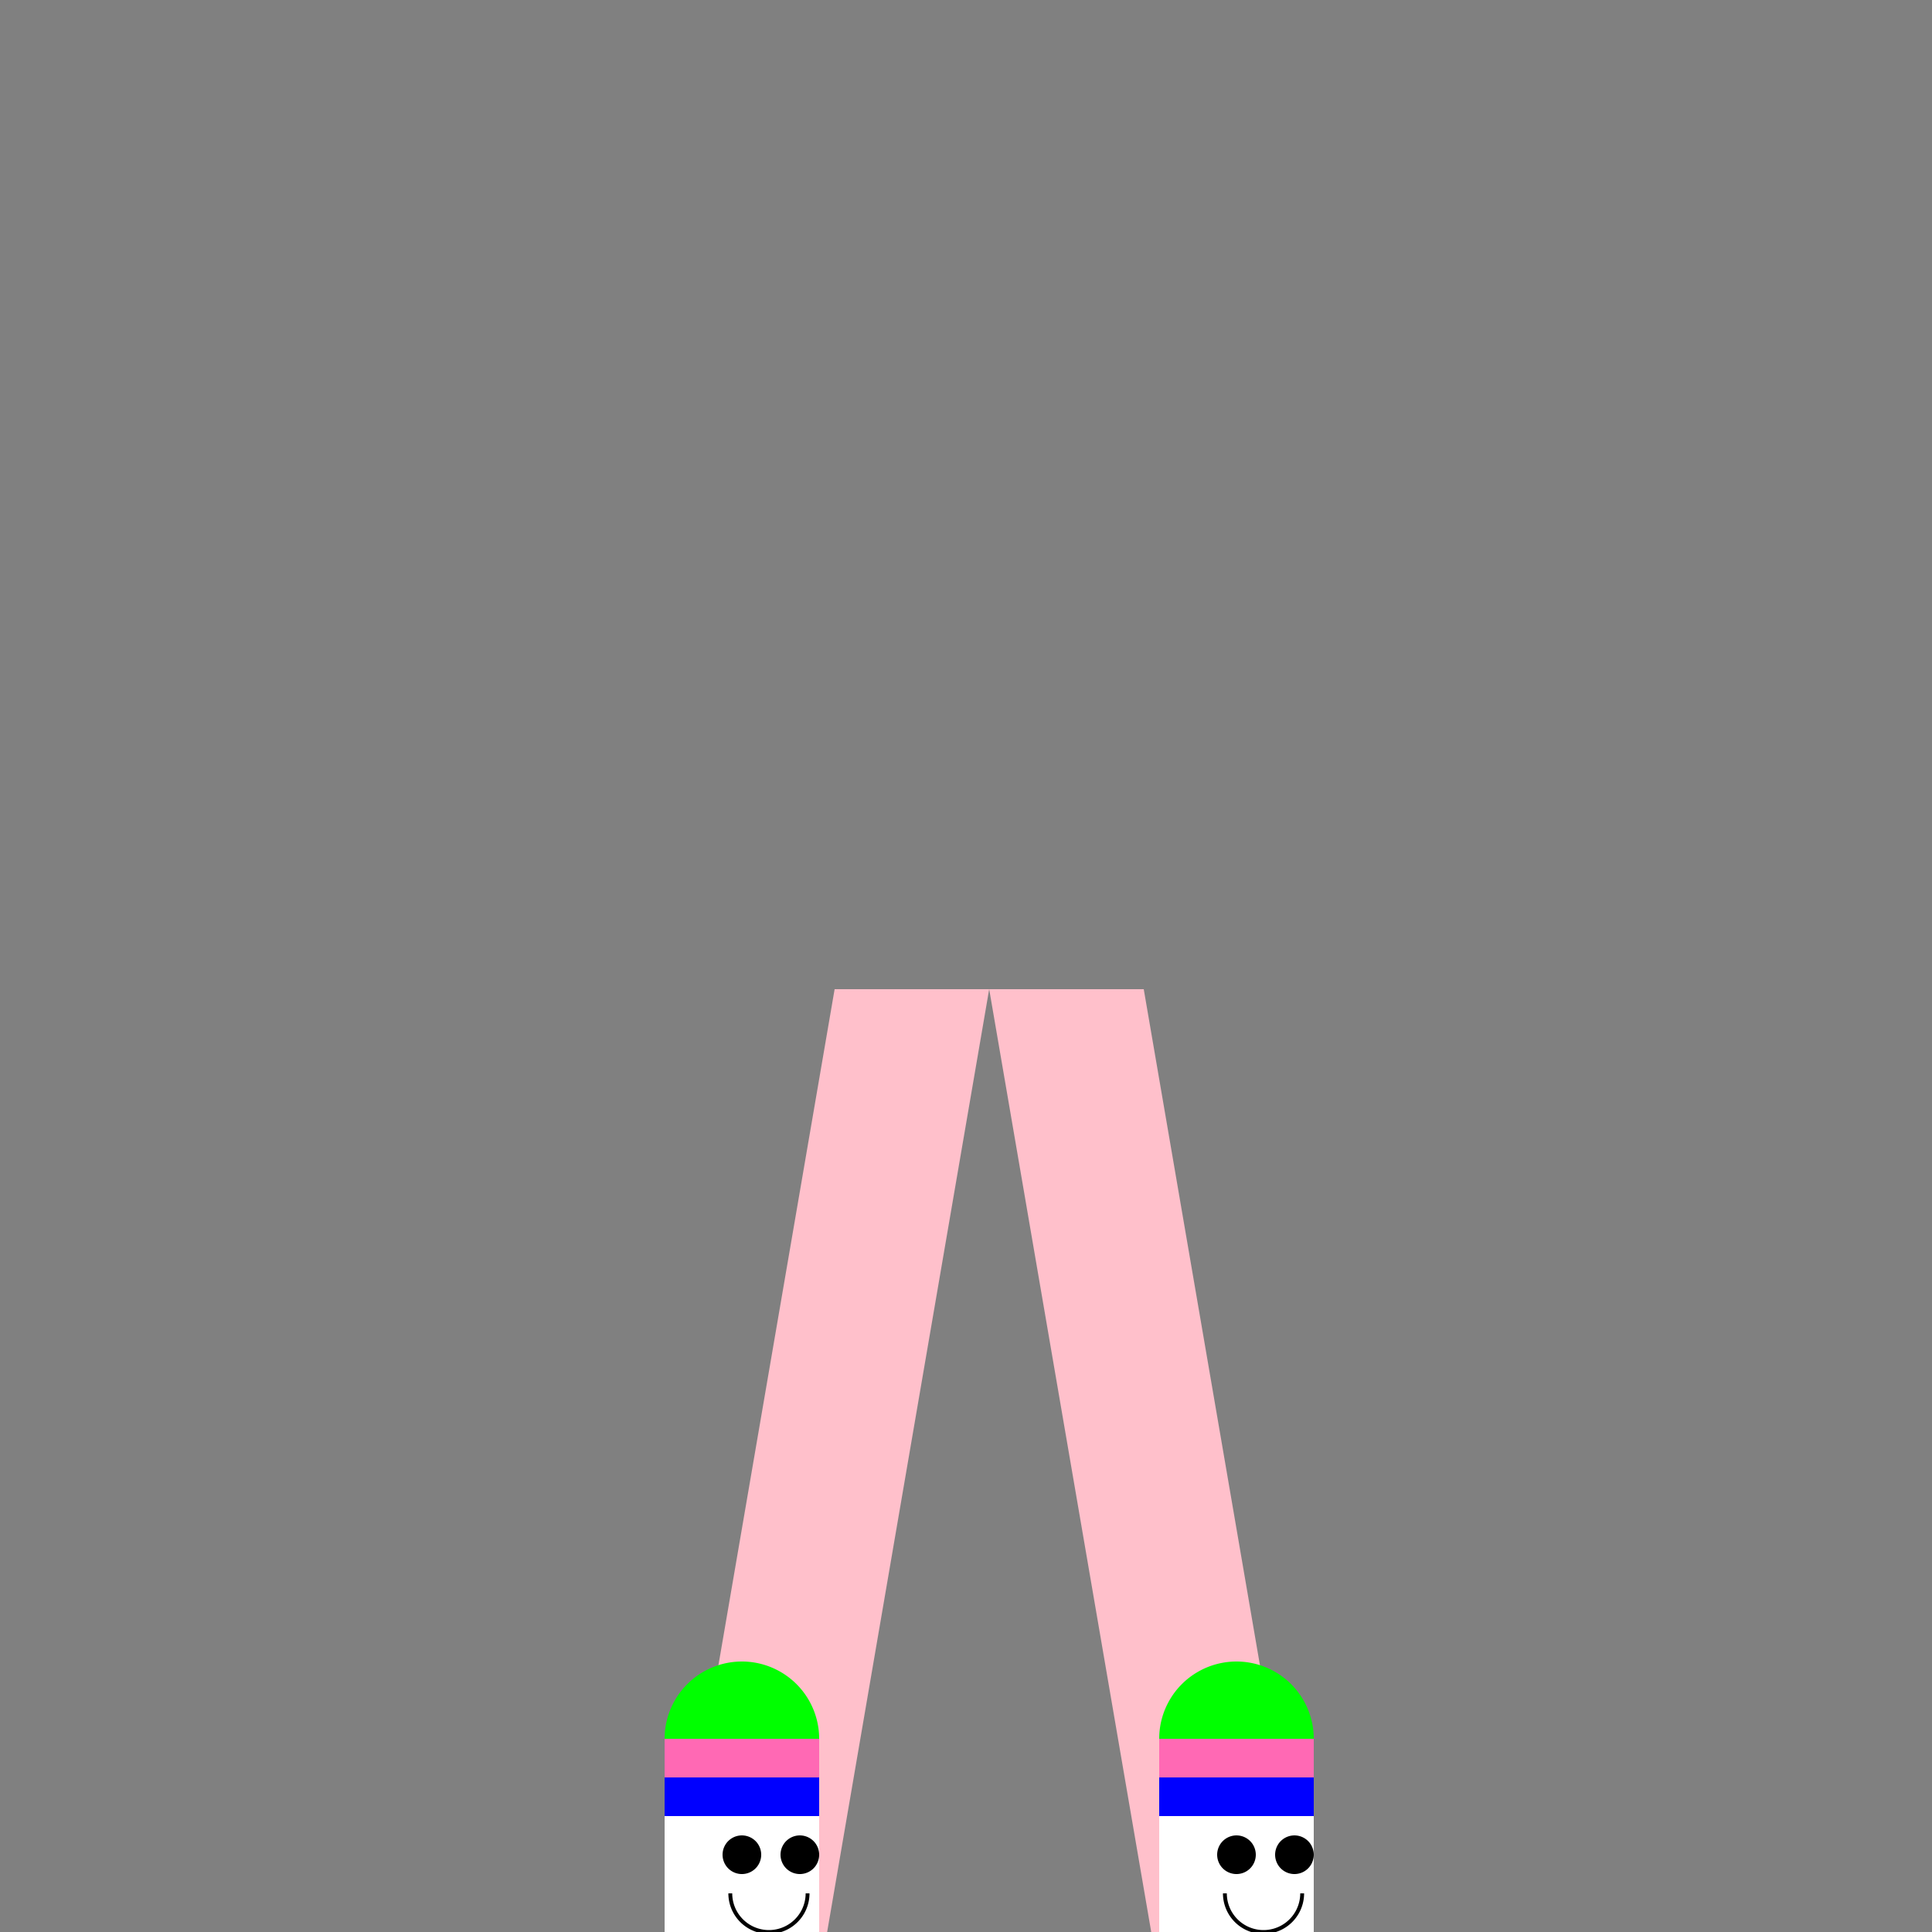
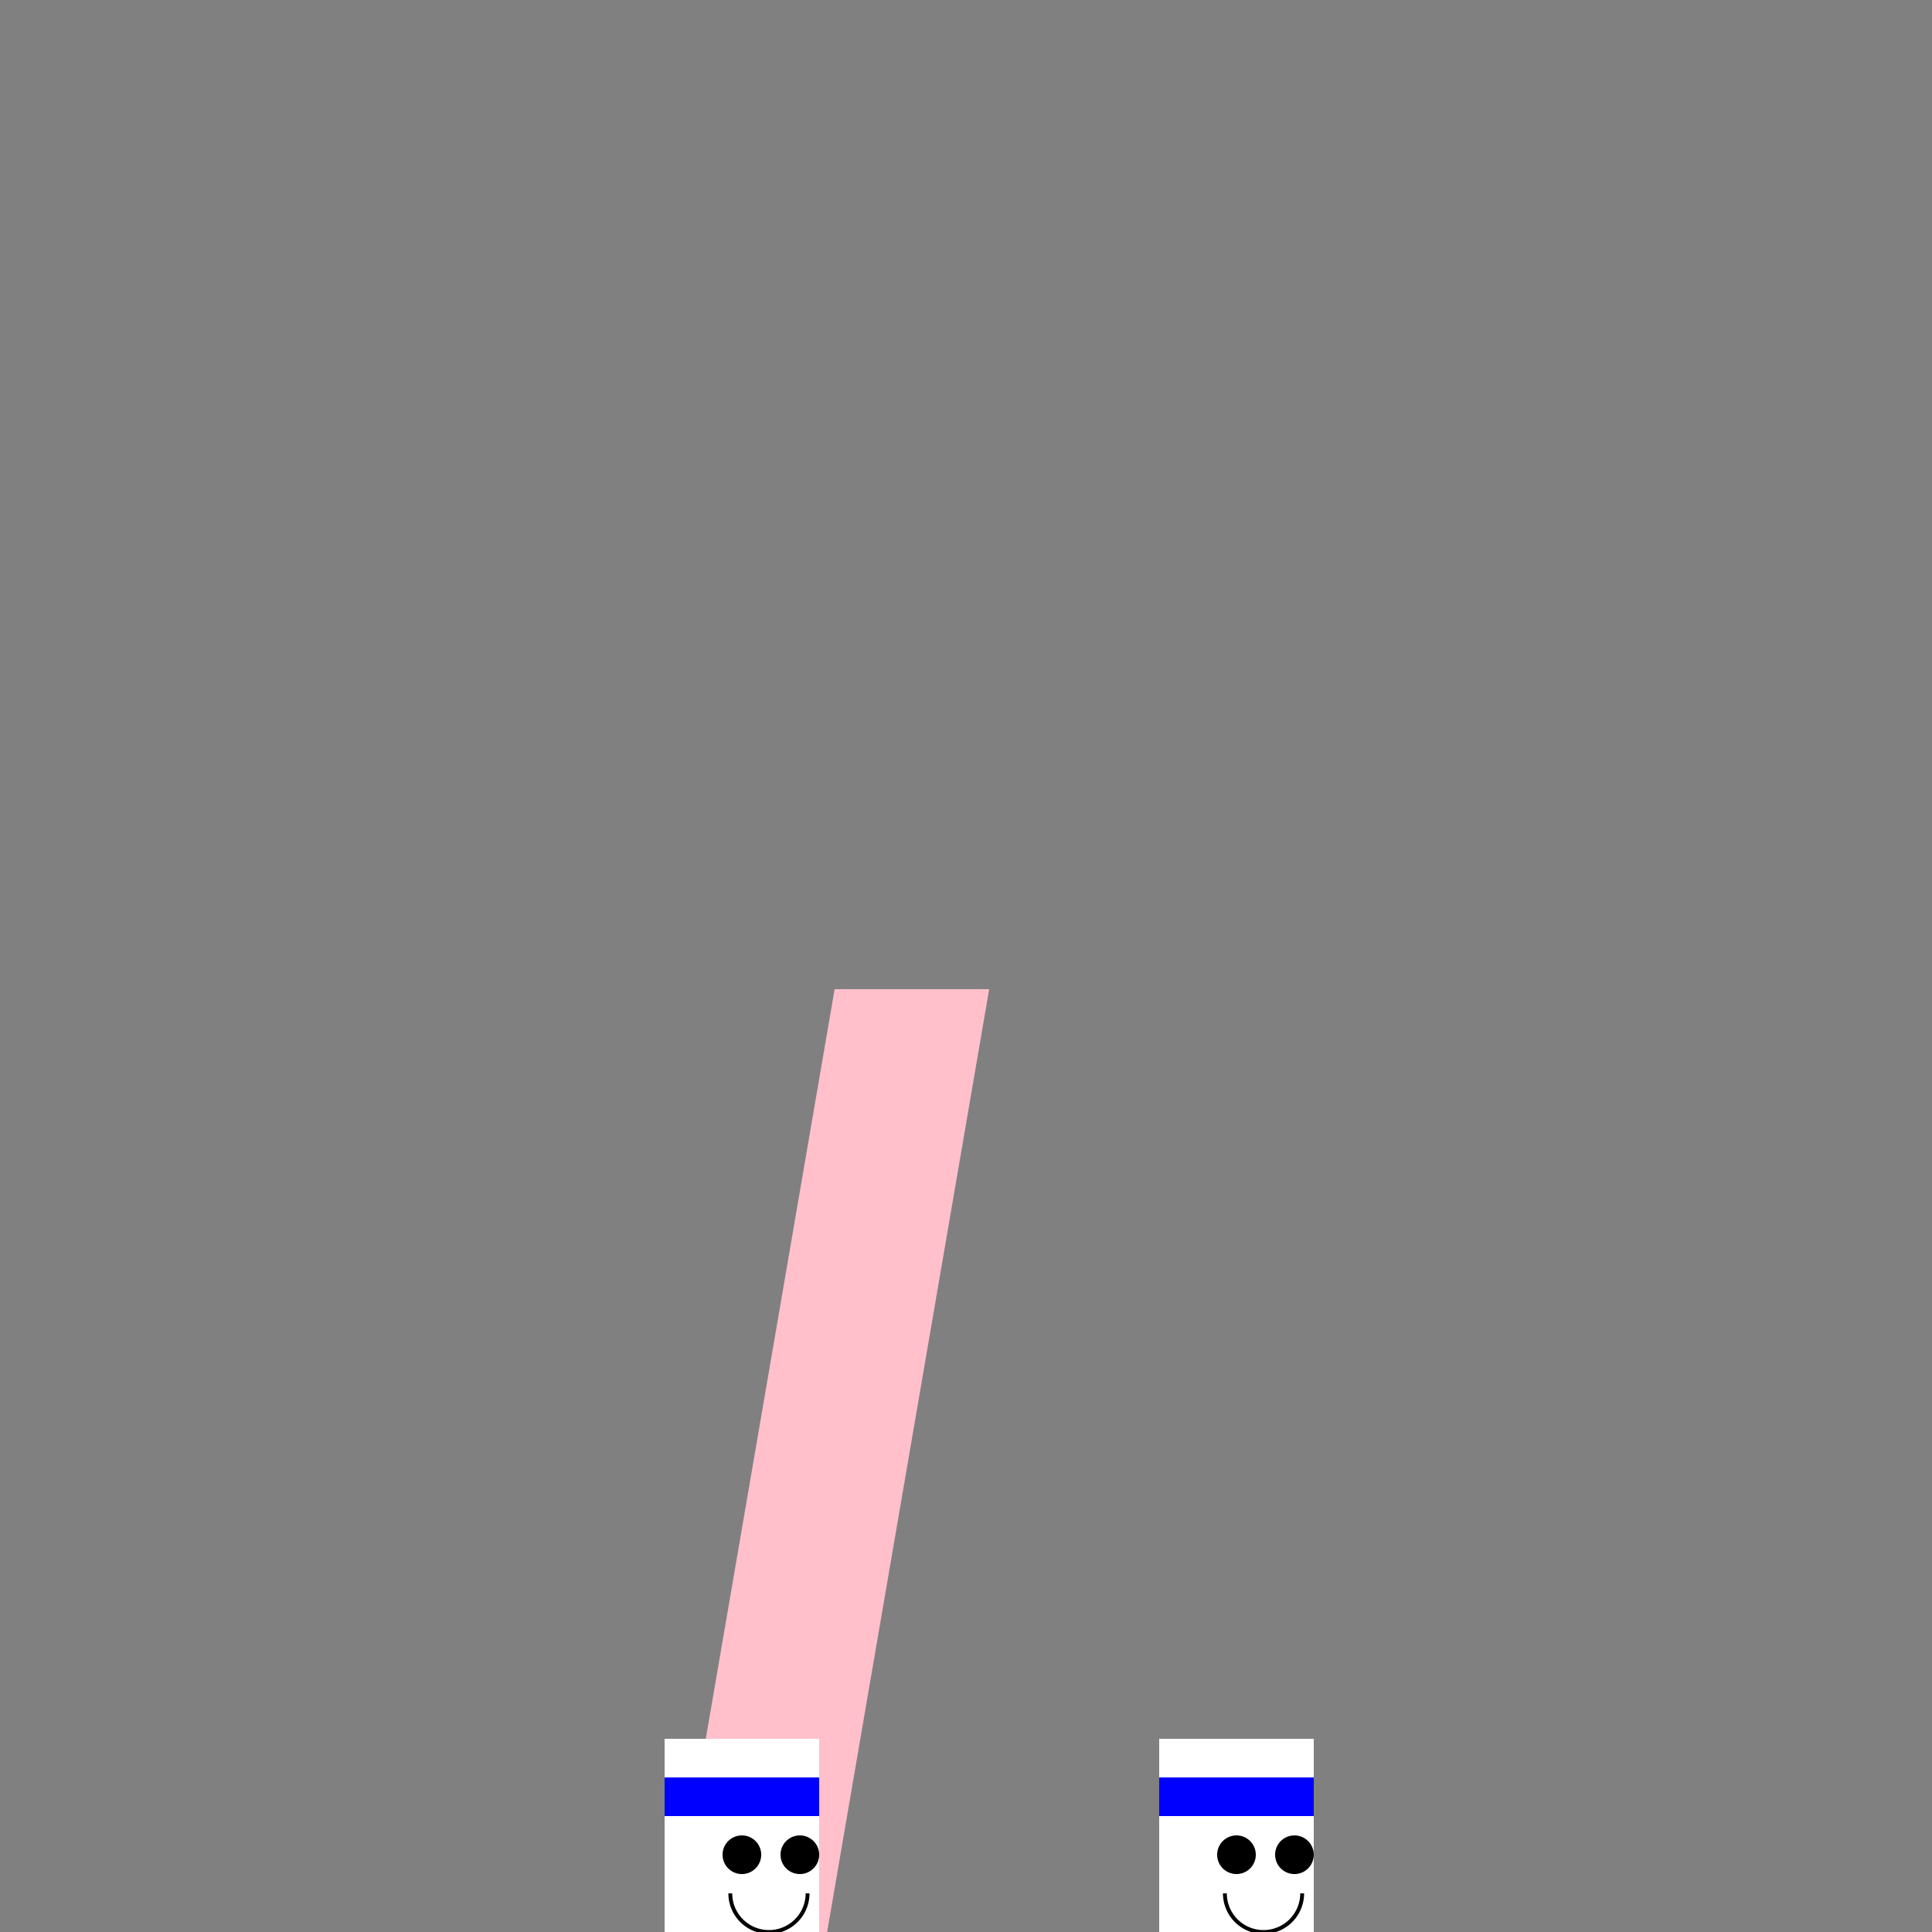
<svg xmlns="http://www.w3.org/2000/svg" width="500" height="500">
  <rect width="100%" height="100%" fill="#808080" stroke="none" />
  <defs />
  <g>
-     <path fill="#FFC0CB" stroke="none" paint-order="stroke fill markers" d=" M 256 256 L 300 512 L 340 512 L 296 256 Z" />
    <path fill="#FFC0CB" stroke="none" paint-order="stroke fill markers" d=" M 256 256 L 212 512 L 172 512 L 216 256 Z" />
    <rect fill="#FFFFFF" stroke="none" x="300" y="450" width="40" height="62" />
    <rect fill="#FFFFFF" stroke="none" x="172" y="450" width="40" height="62" />
-     <rect fill="#FF69B4" stroke="none" x="300" y="450" width="40" height="10" />
-     <rect fill="#FF69B4" stroke="none" x="172" y="450" width="40" height="10" />
    <rect fill="#0000FF" stroke="none" x="300" y="460" width="40" height="10" />
    <rect fill="#0000FF" stroke="none" x="172" y="460" width="40" height="10" />
    <path fill="#000000" stroke="none" paint-order="stroke fill markers" d=" M 325 480 A 5 5 0 1 0 325 480.005 L 197 480 A 5 5 0 1 0 197 480.005" />
    <path fill="#000000" stroke="none" paint-order="stroke fill markers" d=" M 340 480 A 5 5 0 1 0 340 480.005 L 212 480 A 5 5 0 1 0 212 480.005" />
    <path fill="none" stroke="#000000" paint-order="fill stroke markers" d=" M 337 490 A 10 10 0 0 1 317 490" stroke-miterlimit="10" stroke-dasharray="" />
    <path fill="none" stroke="#000000" paint-order="fill stroke markers" d=" M 209 490 A 10 10 0 0 1 189 490" stroke-miterlimit="10" stroke-dasharray="" />
-     <path fill="#00FF00" stroke="none" paint-order="stroke fill markers" d=" M 300 450 A 20 20 0 0 1 340 450 L 172 450 A 20 20 0 0 1 212 450" />
    <rect fill="#8B4513" stroke="none" x="0" y="500" width="512" height="12" />
  </g>
</svg>